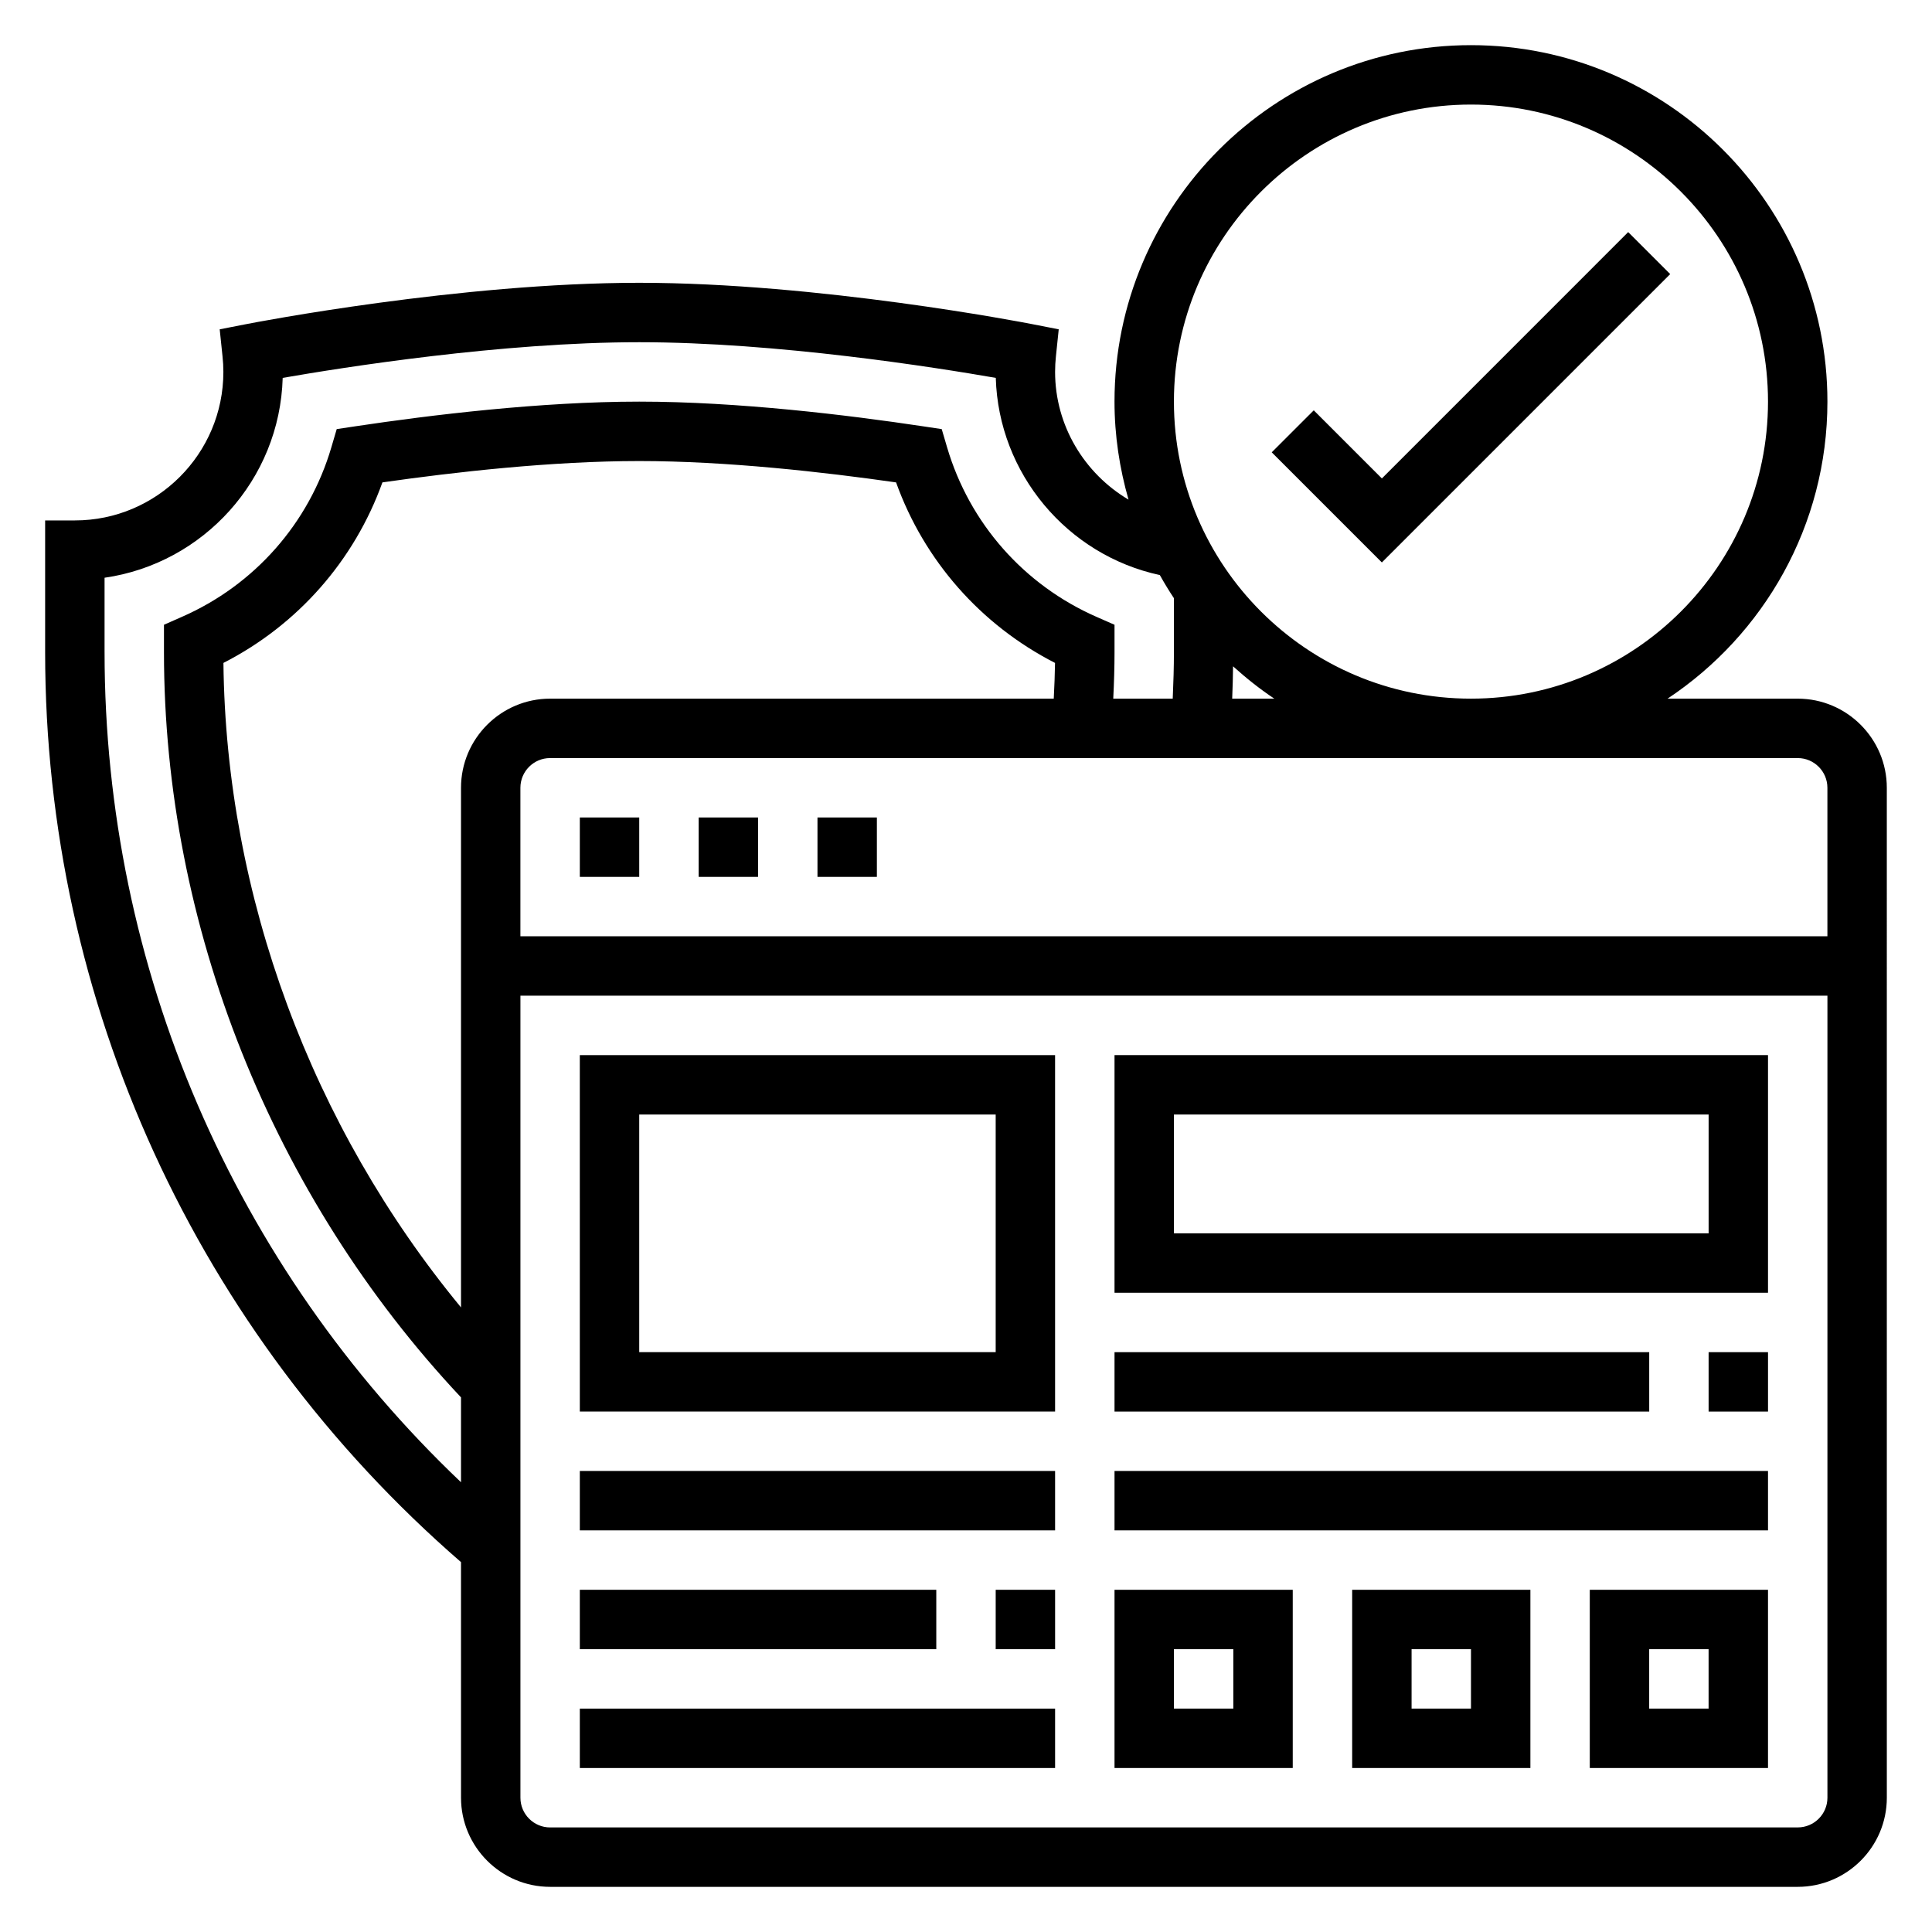
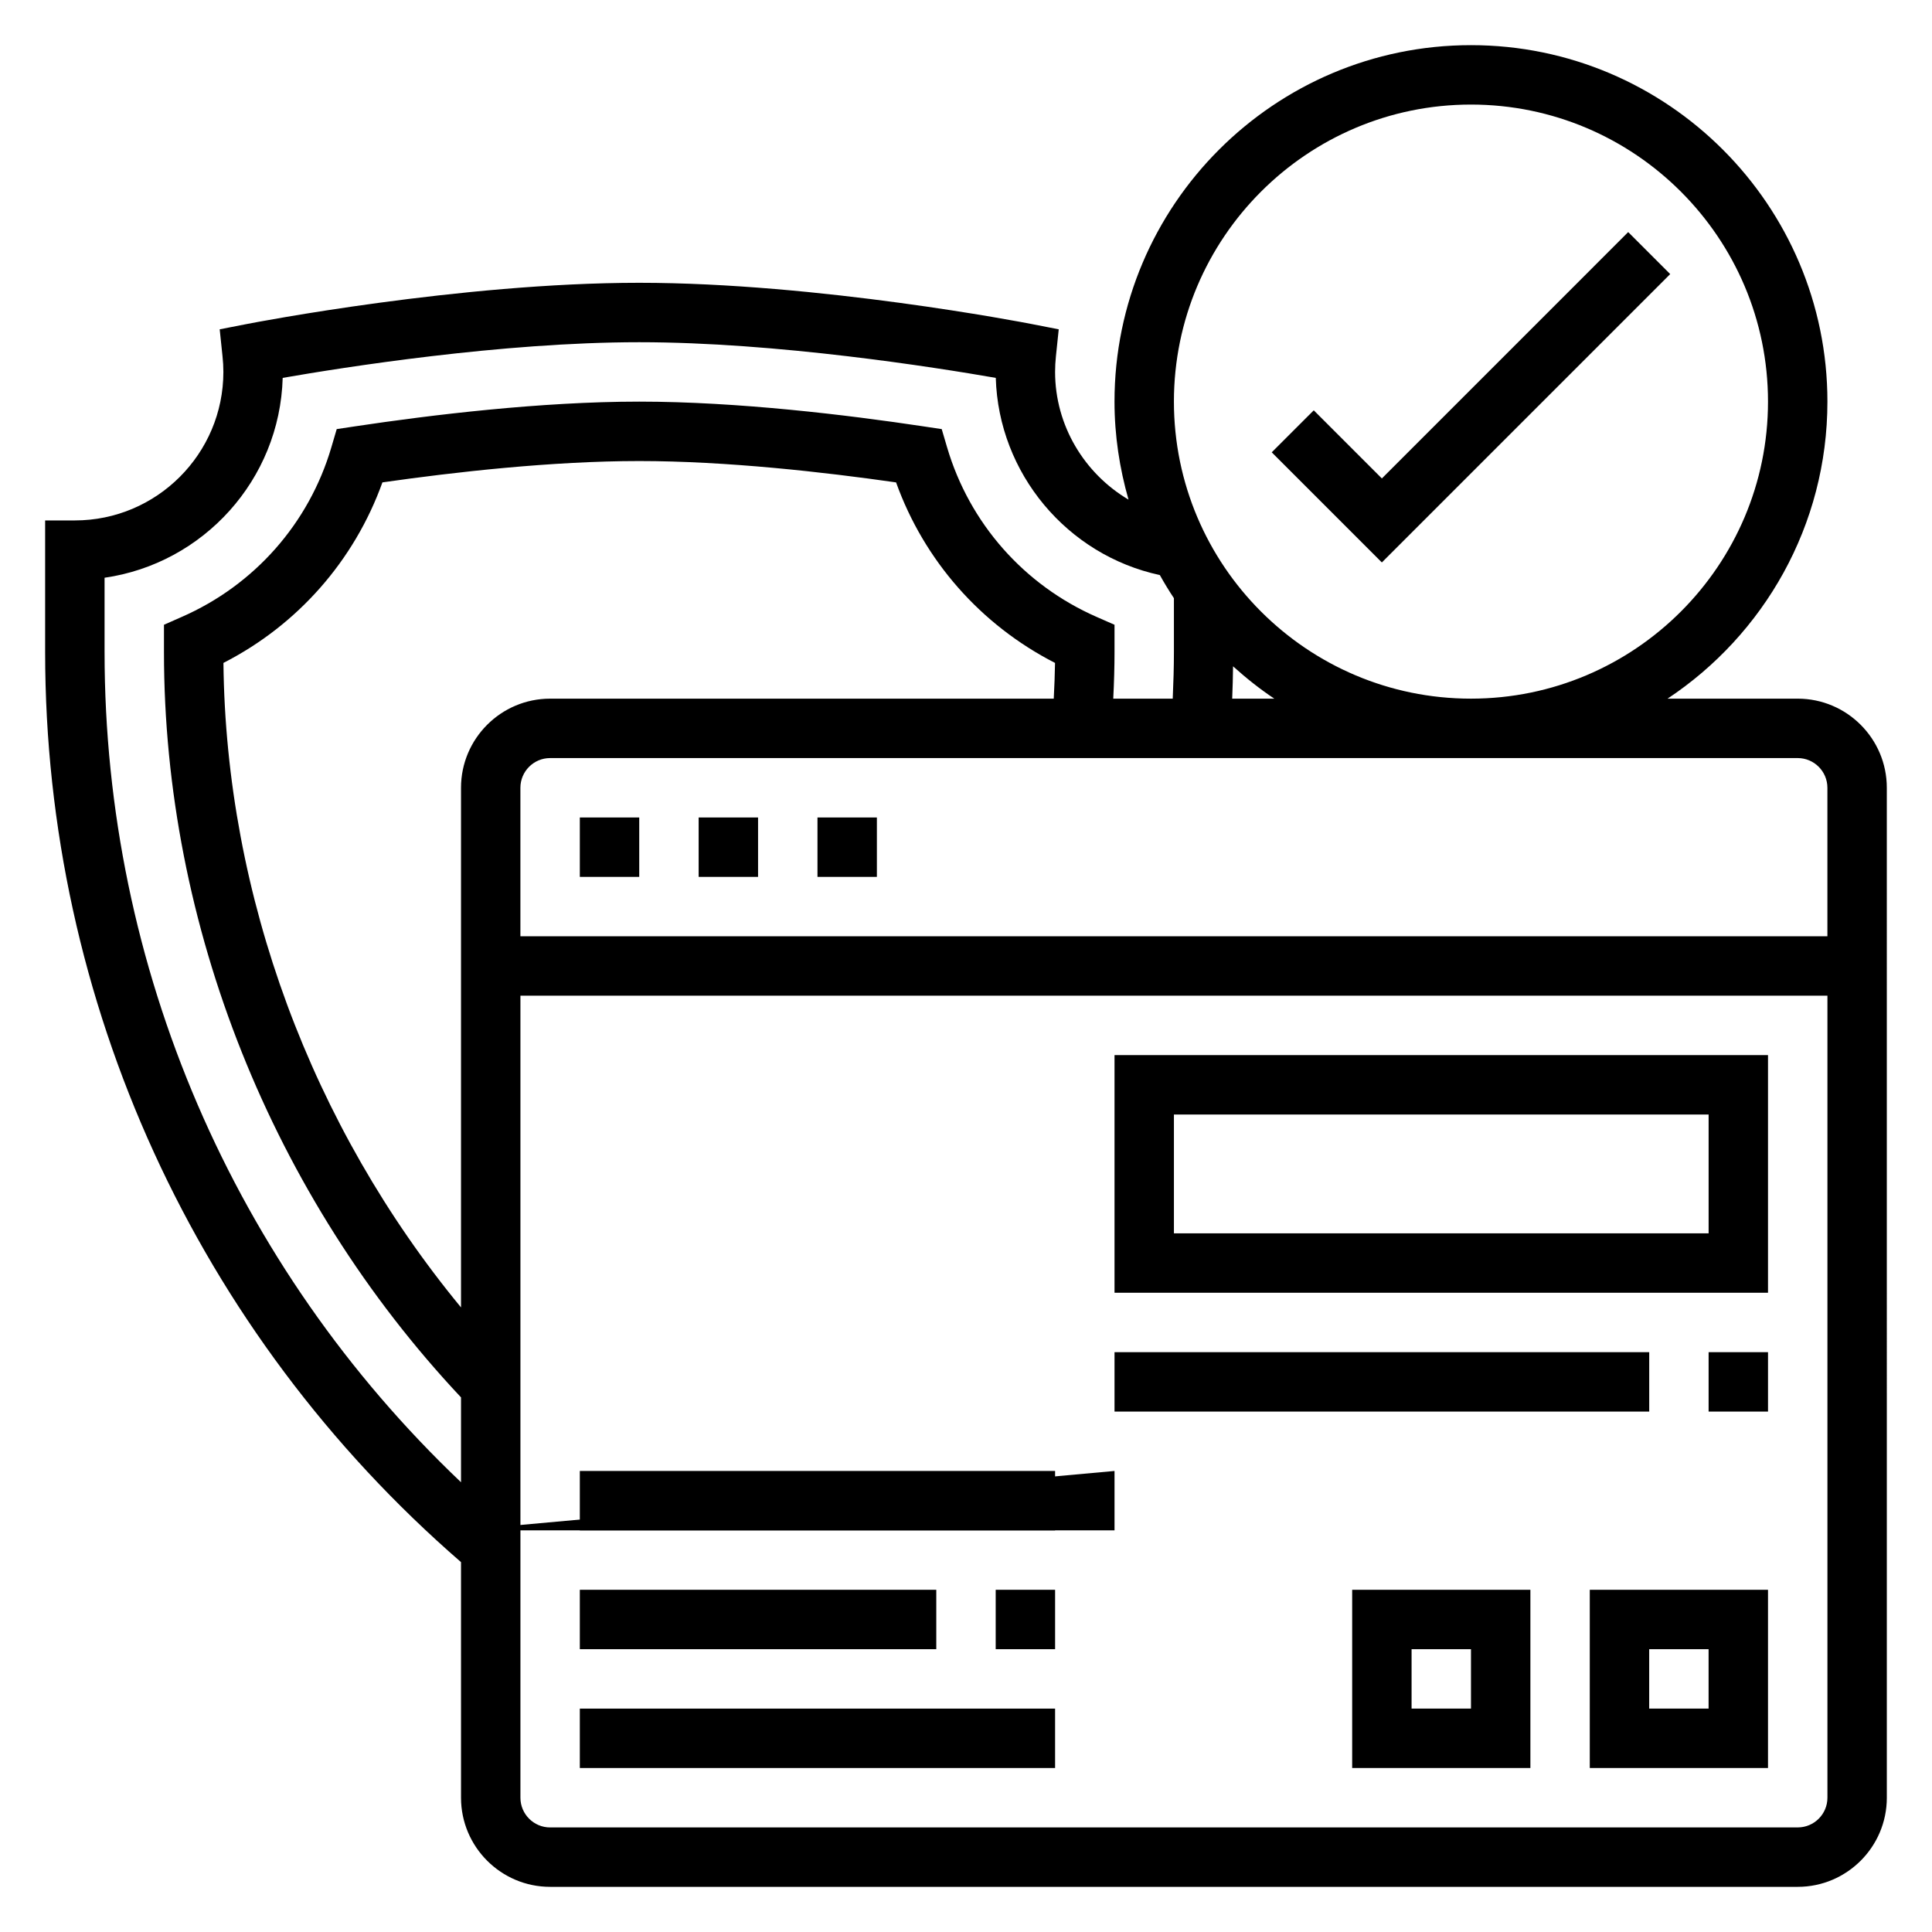
<svg xmlns="http://www.w3.org/2000/svg" fill="#000000" width="800px" height="800px" version="1.1" viewBox="144 144 512 512">
  <g>
    <path d="m586.62 216.64-11.133-11.133-65.281 65.285-18.051-18.051-11.133 11.129 29.184 29.184z" />
    <path d="m360.64 360.64h15.742v15.742h-15.742z" />
    <path d="m329.15 360.64h15.742v15.742h-15.742z" />
    <path d="m297.66 360.64h15.742v15.742h-15.742z" />
    <path d="m620.41 329.15h-34.488c25.5-16.93 42.363-45.875 42.363-78.719 0-52.09-42.375-94.465-94.465-94.465-52.09 0-94.465 42.375-94.465 94.465 0 9.012 1.348 17.711 3.715 25.977-11.676-6.918-19.461-19.609-19.461-33.848 0-1.395 0.078-2.777 0.219-4.125l0.746-7.164-7.07-1.379c-2.285-0.449-56.656-10.949-104.1-10.949s-101.82 10.5-104.11 10.949l-7.07 1.379 0.746 7.164c0.148 1.344 0.227 2.731 0.227 4.125 0 21.703-17.656 39.359-39.359 39.359h-7.875v34.93c0 92.758 40.164 180.38 110.21 241.13l0.004 62.438c0 13.02 10.598 23.617 23.617 23.617h330.62c13.02 0 23.617-10.598 23.617-23.617l-0.004-267.65c0-13.02-10.598-23.617-23.617-23.617zm0 15.746c4.336 0 7.871 3.527 7.871 7.871v39.359h-346.37v-39.359c0-4.344 3.535-7.871 7.871-7.871zm-197.16-15.746h-133.46c-13.02 0-23.617 10.598-23.617 23.617v137.71c-39.59-47.988-62.293-109.02-62.961-170.8 19.656-10.043 34.676-27.102 42.133-47.84 19.051-2.731 44.902-5.656 68.062-5.656s49.012 2.93 68.062 5.66c7.445 20.734 22.465 37.785 42.125 47.84-0.043 2.965-0.168 6.144-0.34 9.473zm47.523-8.57c3.449 3.102 7.07 6 10.941 8.574h-11.172c0.125-2.953 0.199-5.805 0.23-8.574zm63.047-148.87c43.406 0 78.719 35.312 78.719 78.719s-35.312 78.719-78.719 78.719-78.719-35.312-78.719-78.719c-0.004-43.406 35.312-78.719 78.719-78.719zm-362.11 145.14v-19.742c26.16-3.762 46.445-25.961 47.207-52.965 15.965-2.777 57.992-9.453 94.488-9.453s78.523 6.676 94.488 9.453c0.73 25.332 18.926 46.973 43.477 52.254 1.172 2.094 2.41 4.141 3.731 6.133v14.312c0 3.891-0.125 8.023-0.316 12.305h-15.762c0.219-4.371 0.336-8.426 0.336-12.297v-7.281l-4.715-2.07c-19.277-8.445-33.73-24.836-39.66-44.965l-1.418-4.816-4.969-0.746c-19.867-2.988-49.047-6.539-75.191-6.539s-55.324 3.551-75.203 6.535l-4.969 0.746-1.418 4.816c-5.918 20.129-20.371 36.52-39.66 44.965l-4.703 2.074v7.281c0 72.453 28.688 144.21 78.719 197.47v22.492c-60.227-57.223-94.461-136.43-94.461-219.96zm448.7 311.44h-330.62c-4.336 0-7.871-3.527-7.871-7.871v-212.55h346.37v212.54c0.004 4.348-3.531 7.875-7.871 7.875z" />
-     <path d="m297.66 518.08h125.95l-0.004-94.465h-125.95zm15.742-78.719h94.465v62.977h-94.465z" />
    <path d="m297.66 533.82h125.95v15.742h-125.95z" />
    <path d="m407.87 565.31h15.742v15.742h-15.742z" />
    <path d="m297.66 565.31h94.465v15.742h-94.465z" />
    <path d="m297.66 596.8h125.95v15.742h-125.95z" />
-     <path d="m439.36 612.54h47.23v-47.23h-47.23zm15.742-31.488h15.742v15.742h-15.742z" />
    <path d="m502.34 612.54h47.23v-47.23h-47.23zm15.742-31.488h15.742v15.742h-15.742z" />
    <path d="m565.31 612.54h47.23v-47.23h-47.23zm15.742-31.488h15.742v15.742h-15.742z" />
-     <path d="m439.36 533.82h173.18v15.742h-173.18z" />
+     <path d="m439.36 533.82v15.742h-173.18z" />
    <path d="m596.8 502.34h15.742v15.742h-15.742z" />
    <path d="m439.36 502.34h141.7v15.742h-141.7z" />
    <path d="m439.36 486.59h173.18v-62.977h-173.18zm15.742-47.23h141.7v31.488h-141.7z" />
  </g>
</svg>